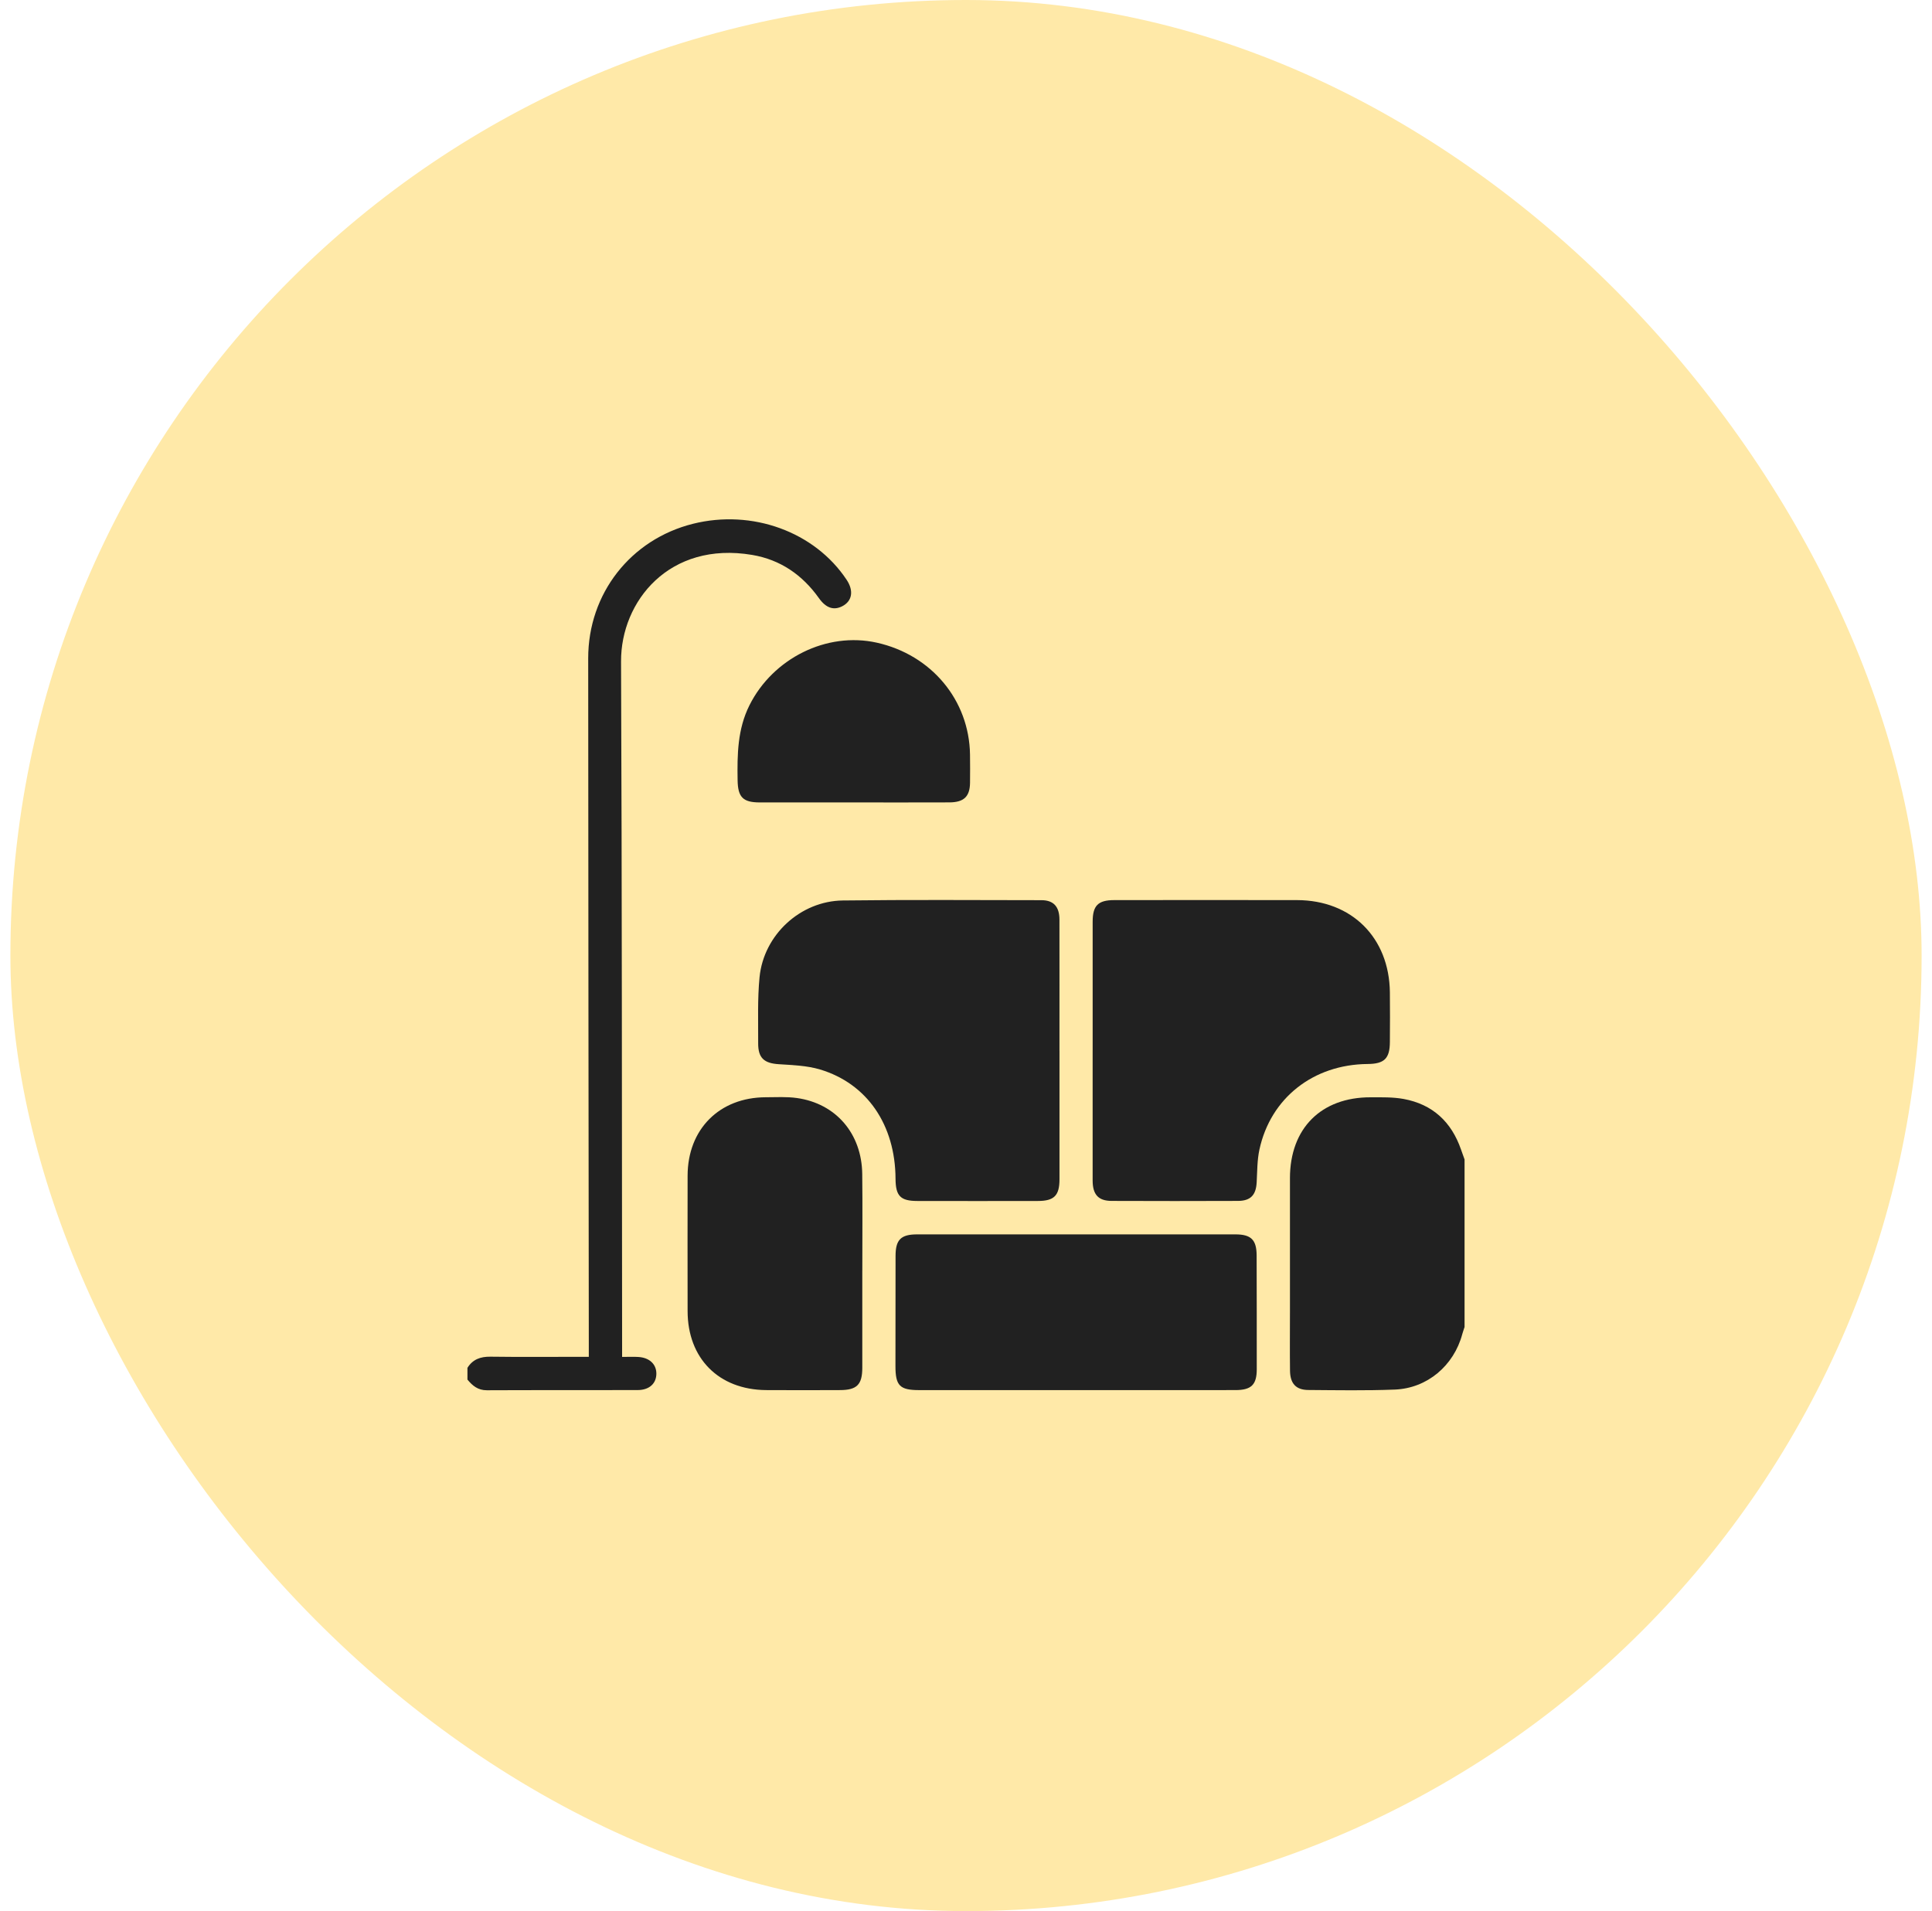
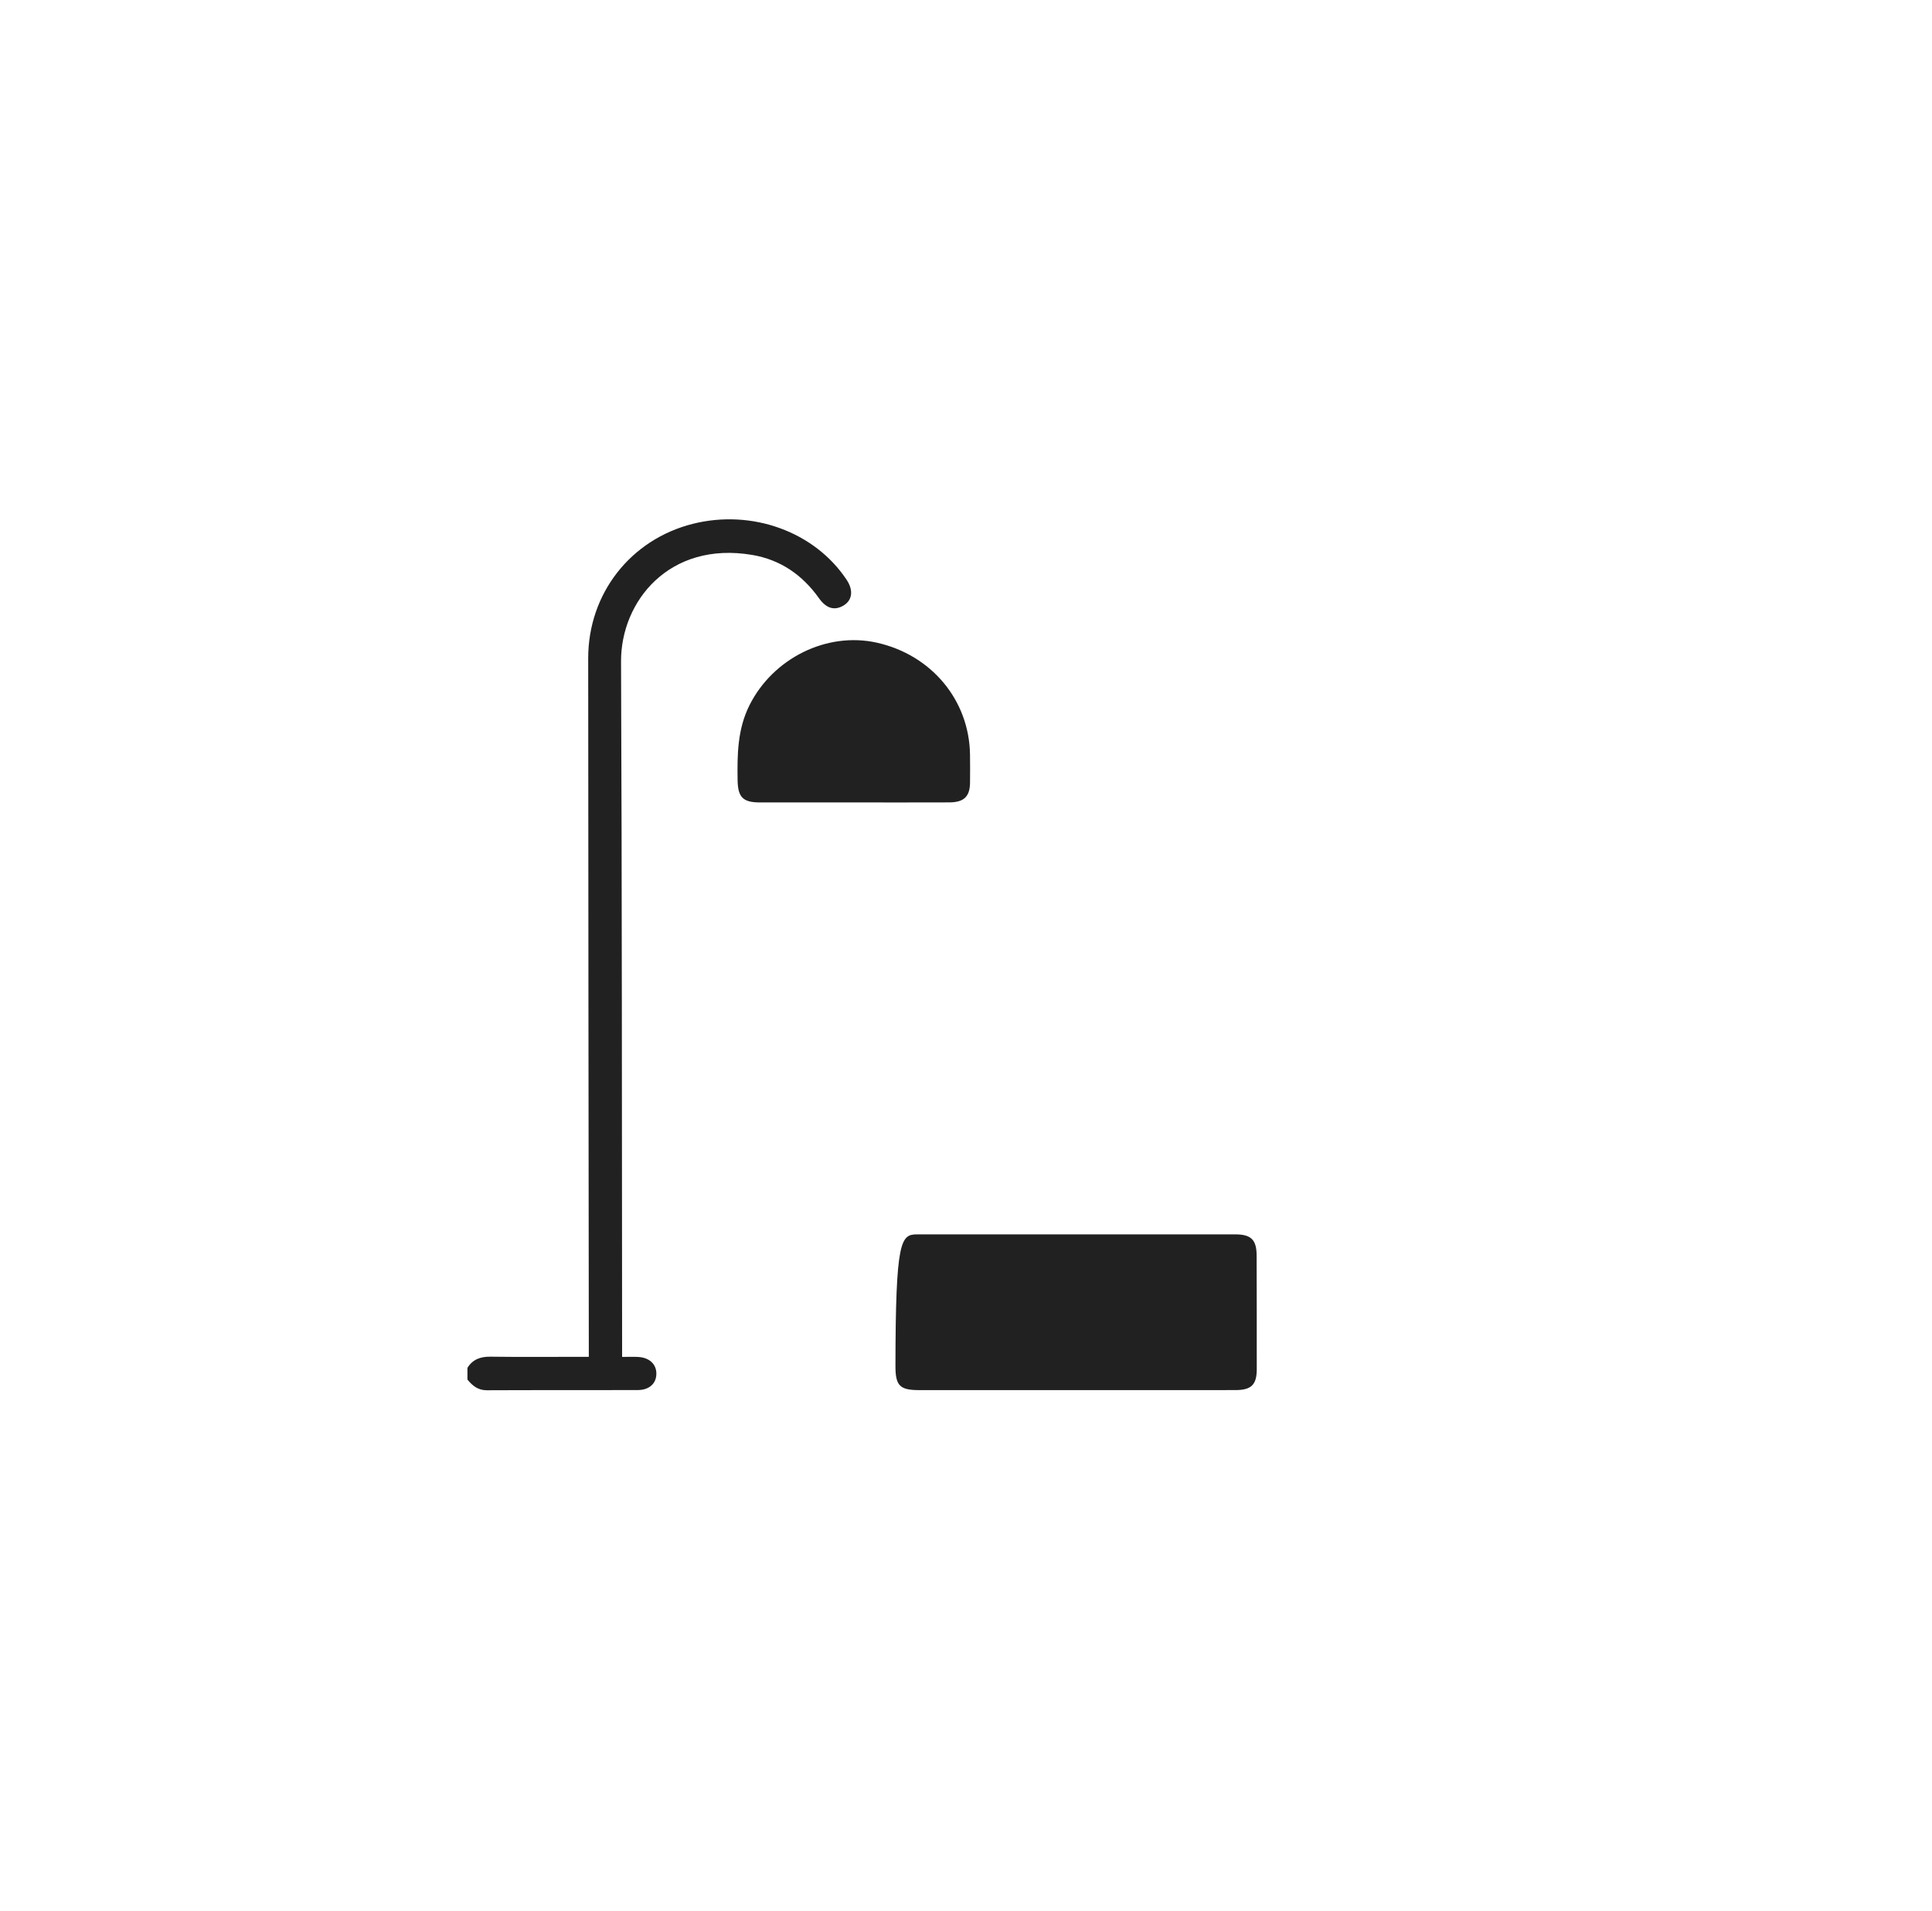
<svg xmlns="http://www.w3.org/2000/svg" width="93" height="92" viewBox="0 0 93 92" fill="none">
-   <rect x="0.5" width="92" height="92" rx="46" fill="#FFE9A8" />
-   <path d="M70.5 63.88C70.463 63.996 70.42 64.112 70.388 64.229C69.984 65.739 68.703 66.832 67.144 66.894C65.756 66.949 64.364 66.924 62.975 66.914C62.386 66.91 62.106 66.606 62.097 65.992C62.085 65.054 62.094 64.118 62.094 63.18C62.094 61.025 62.091 58.869 62.094 56.714C62.097 54.319 63.594 52.819 65.98 52.824C66.509 52.824 67.049 52.81 67.565 52.904C68.96 53.16 69.869 54.008 70.33 55.343C70.385 55.502 70.442 55.659 70.499 55.816V63.879L70.5 63.88Z" fill="#212121" />
  <path d="M22.5 65.849C22.756 65.439 23.129 65.305 23.606 65.311C24.996 65.33 26.386 65.318 27.777 65.318C27.945 65.318 28.114 65.318 28.343 65.318C28.343 65.058 28.343 64.844 28.343 64.632C28.332 53.65 28.317 42.668 28.314 31.686C28.314 28.573 30.356 25.968 33.354 25.216C36.209 24.502 39.219 25.598 40.755 27.913C41.108 28.444 41.021 28.944 40.536 29.188C40.127 29.393 39.759 29.27 39.422 28.797C38.625 27.675 37.564 26.943 36.208 26.714C32.22 26.04 29.883 28.945 29.895 31.846C29.942 42.813 29.934 53.779 29.946 64.745C29.946 64.914 29.946 65.084 29.946 65.322C30.236 65.322 30.481 65.309 30.724 65.324C31.256 65.355 31.59 65.665 31.595 66.117C31.6 66.594 31.264 66.915 30.698 66.918C28.276 66.927 25.855 66.915 23.434 66.927C23.009 66.929 22.744 66.709 22.501 66.413V65.85L22.5 65.849Z" fill="#212121" />
-   <path d="M51 50.587C51 52.648 51 54.71 51 56.772C51 57.553 50.744 57.814 49.965 57.815C48.028 57.819 46.091 57.819 44.154 57.815C43.343 57.814 43.112 57.573 43.108 56.742C43.094 54.158 41.748 52.168 39.475 51.485C38.845 51.297 38.157 51.274 37.492 51.231C36.788 51.187 36.492 50.938 36.496 50.225C36.501 49.164 36.46 48.096 36.562 47.043C36.763 45.002 38.528 43.374 40.572 43.349C43.759 43.31 46.945 43.331 50.131 43.335C50.714 43.335 50.995 43.647 50.998 44.26C51.002 46.369 50.999 48.478 50.999 50.587H51Z" fill="#212121" />
-   <path d="M52.597 50.556C52.597 48.495 52.597 46.435 52.597 44.374C52.597 43.594 52.856 43.333 53.633 43.331C56.568 43.329 59.502 43.325 62.438 43.331C65.067 43.339 66.873 45.136 66.904 47.769C66.914 48.565 66.909 49.361 66.904 50.158C66.9 50.959 66.638 51.215 65.831 51.221C63.22 51.244 61.164 52.853 60.625 55.338C60.514 55.85 60.521 56.39 60.492 56.919C60.46 57.525 60.204 57.809 59.594 57.812C57.564 57.82 55.535 57.82 53.505 57.812C52.869 57.809 52.597 57.505 52.596 56.83C52.593 54.738 52.596 52.647 52.596 50.554L52.597 50.556Z" fill="#212121" />
-   <path d="M51.789 66.92C49.275 66.92 46.76 66.92 44.246 66.92C43.309 66.92 43.102 66.705 43.104 65.754C43.106 63.989 43.105 62.225 43.109 60.46C43.11 59.68 43.364 59.423 44.15 59.423C49.256 59.42 54.362 59.42 59.469 59.423C60.226 59.423 60.487 59.688 60.49 60.434C60.495 62.261 60.498 64.088 60.496 65.915C60.496 66.659 60.236 66.918 59.471 66.919C56.91 66.923 54.349 66.92 51.789 66.92Z" fill="#212121" />
-   <path d="M41.508 61.16C41.508 62.723 41.51 64.285 41.508 65.848C41.506 66.656 41.248 66.916 40.441 66.919C39.254 66.923 38.066 66.928 36.879 66.919C34.597 66.901 33.101 65.394 33.099 63.114C33.096 60.943 33.095 58.77 33.099 56.599C33.102 54.36 34.63 52.828 36.862 52.822C37.362 52.82 37.869 52.79 38.36 52.859C40.24 53.123 41.484 54.575 41.505 56.52C41.523 58.066 41.509 59.614 41.509 61.16H41.508Z" fill="#212121" />
+   <path d="M51.789 66.92C49.275 66.92 46.76 66.92 44.246 66.92C43.309 66.92 43.102 66.705 43.104 65.754C43.11 59.68 43.364 59.423 44.15 59.423C49.256 59.42 54.362 59.42 59.469 59.423C60.226 59.423 60.487 59.688 60.49 60.434C60.495 62.261 60.498 64.088 60.496 65.915C60.496 66.659 60.236 66.918 59.471 66.919C56.91 66.923 54.349 66.92 51.789 66.92Z" fill="#212121" />
  <path d="M41.11 38.629C39.596 38.629 38.083 38.632 36.569 38.629C35.759 38.627 35.519 38.374 35.506 37.56C35.486 36.324 35.5 35.104 36.076 33.952C37.208 31.69 39.796 30.401 42.206 30.938C44.836 31.524 46.654 33.704 46.693 36.323C46.699 36.775 46.699 37.228 46.694 37.68C46.686 38.345 46.401 38.624 45.699 38.627C44.17 38.633 42.64 38.629 41.111 38.629H41.11Z" fill="#212121" />
</svg>